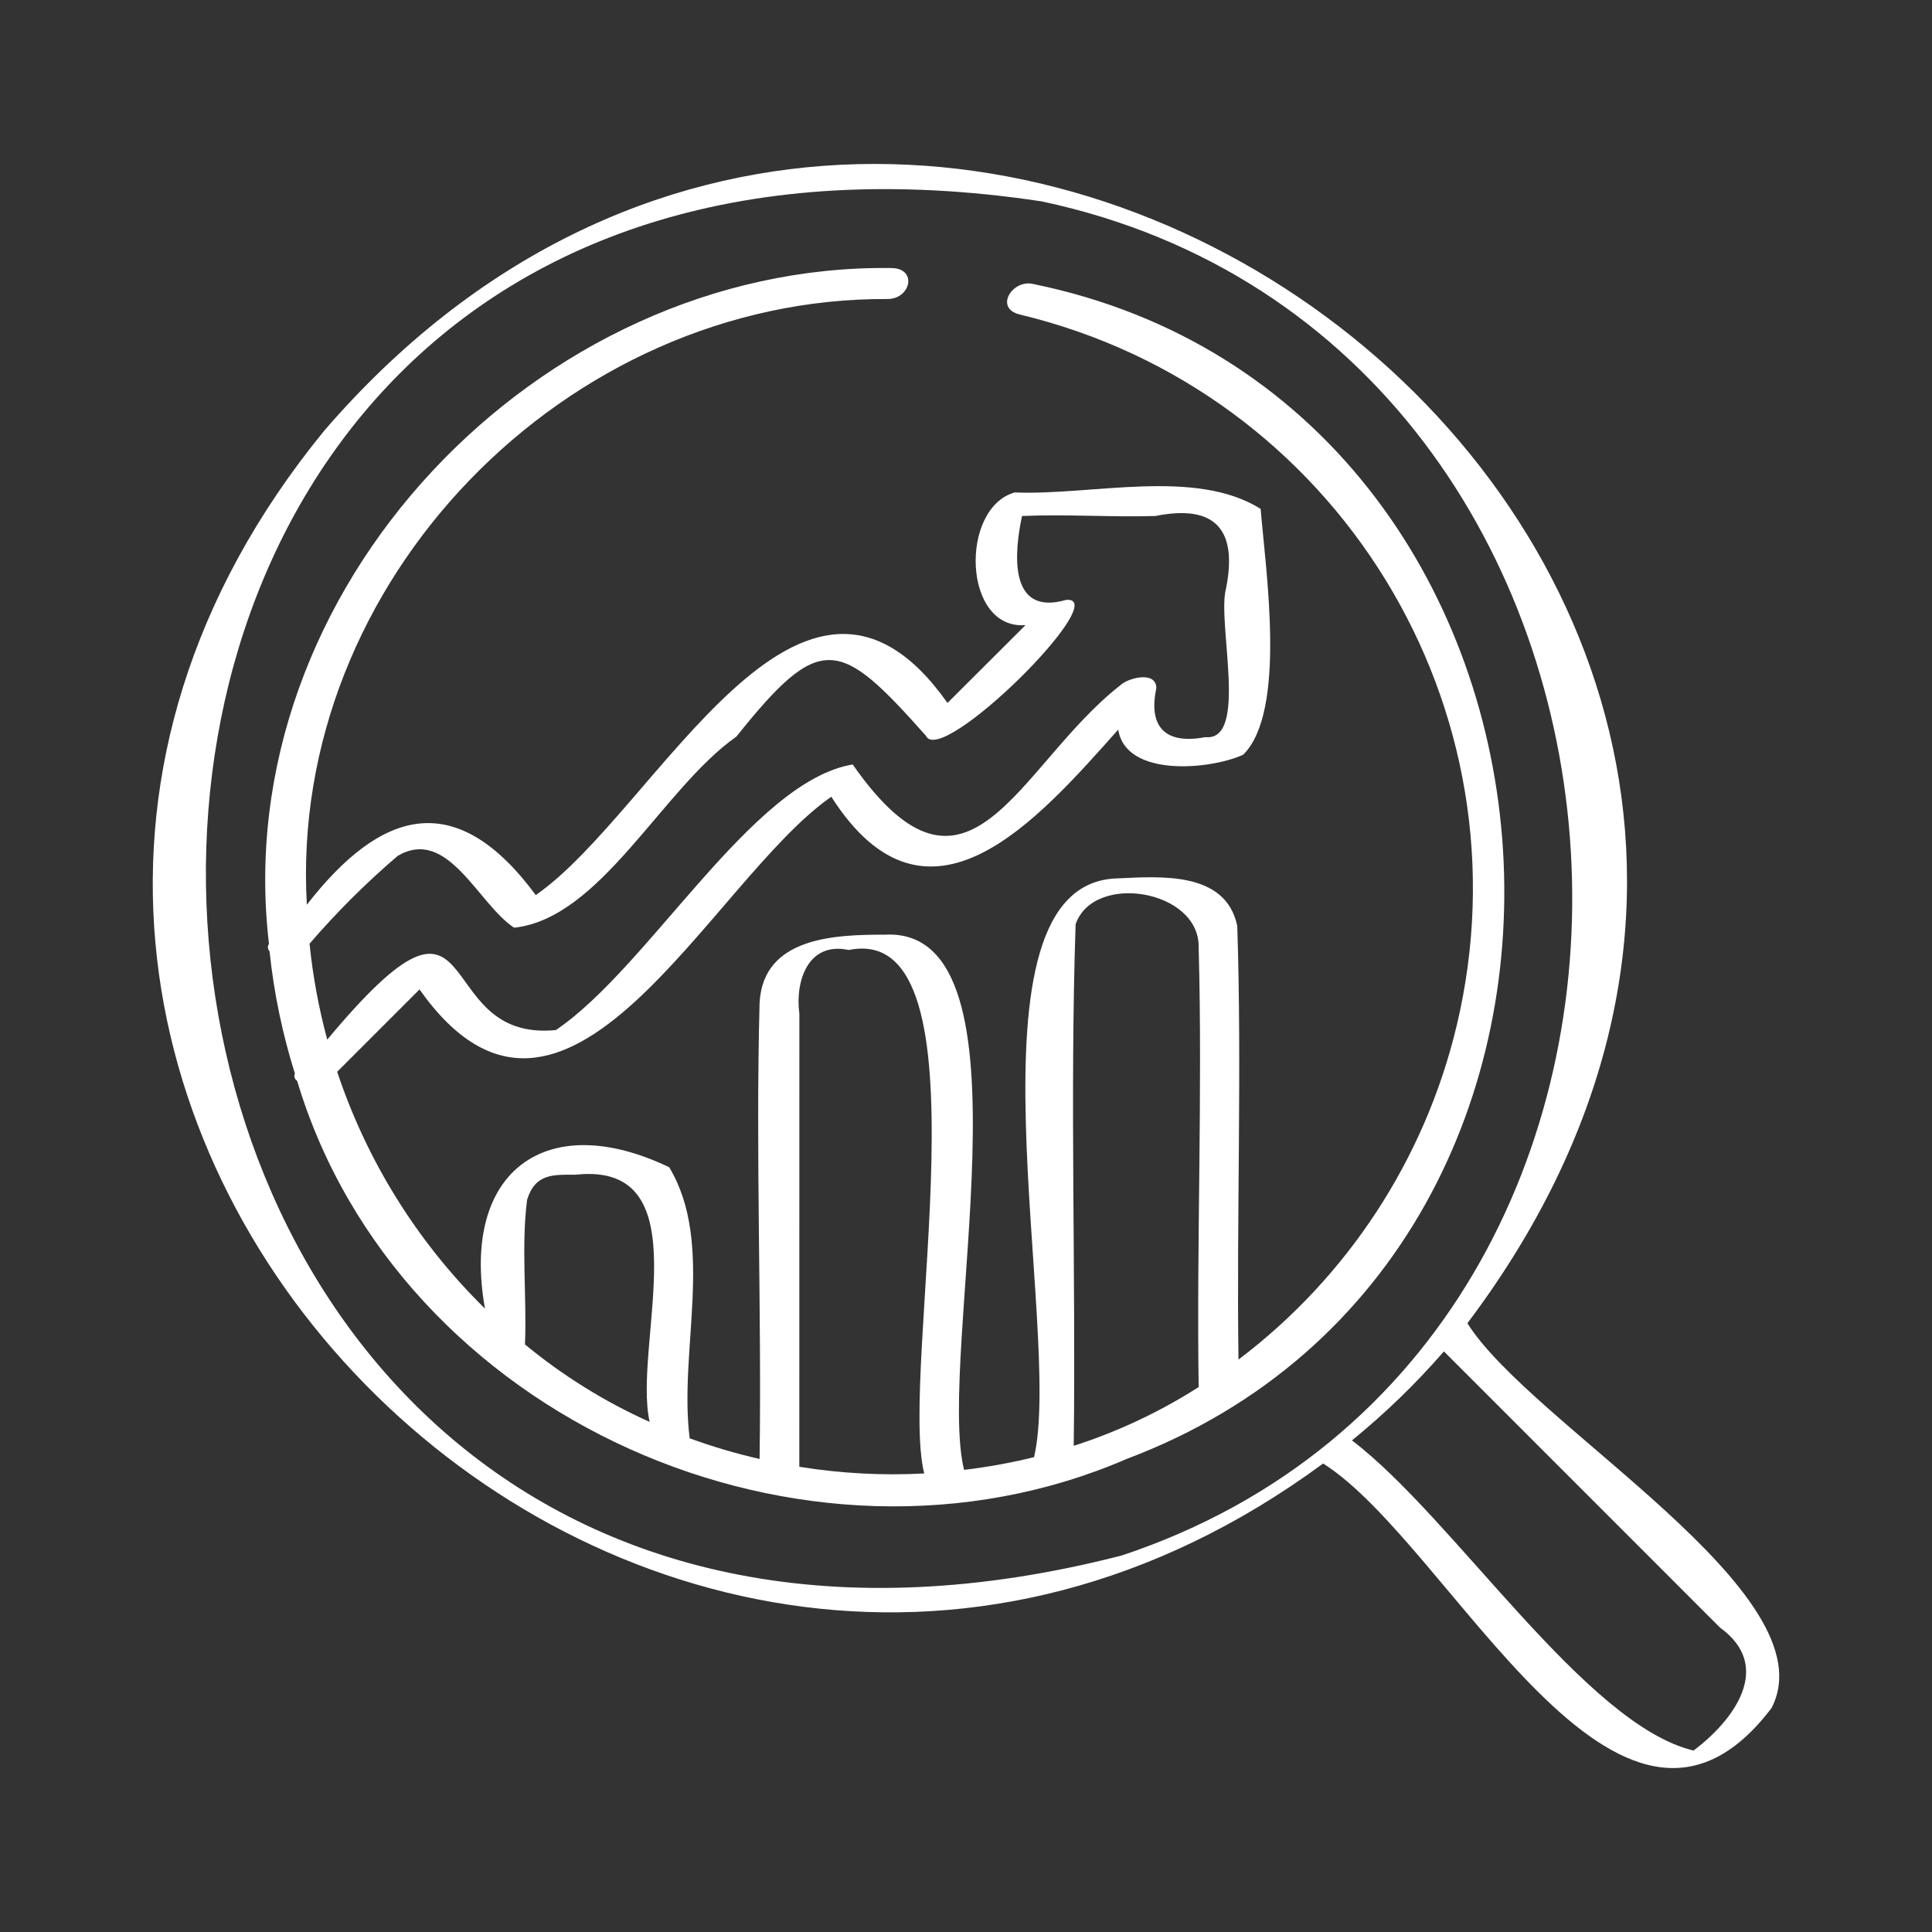
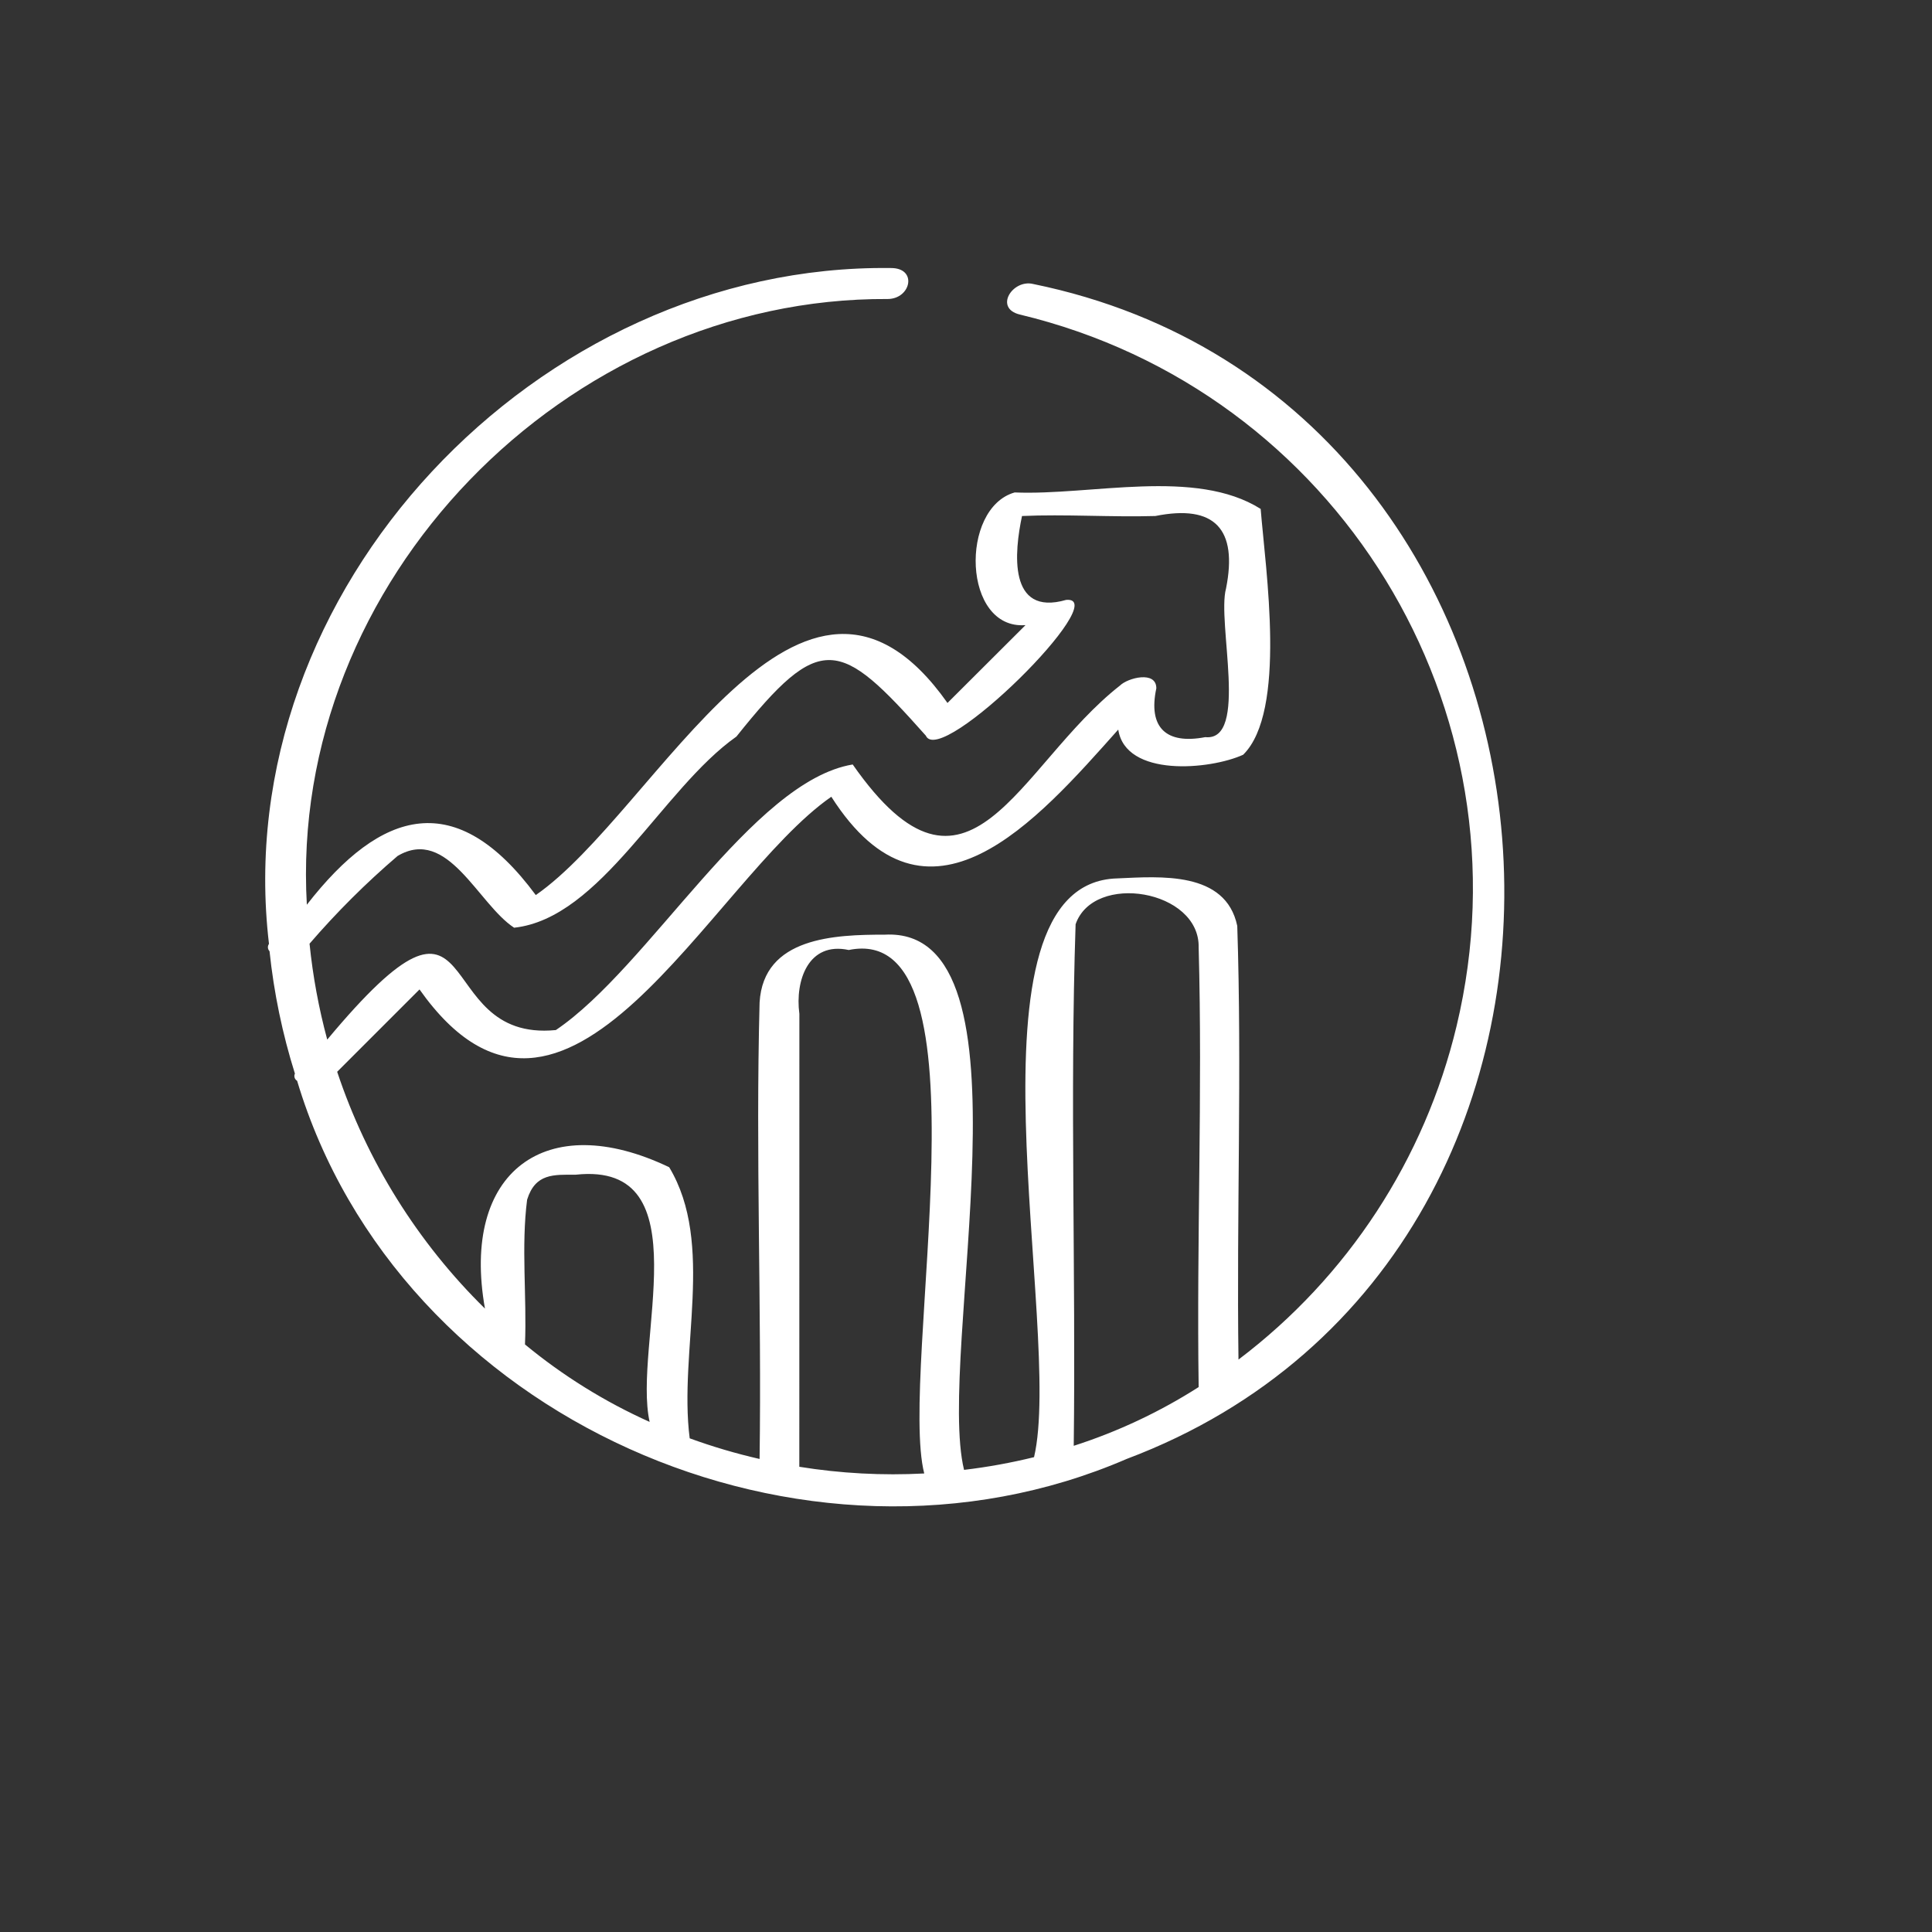
<svg xmlns="http://www.w3.org/2000/svg" id="uuid-07fbfe4b-af2c-4486-9451-fce661695564" data-name="Layer_2" viewBox="0 0 600.67 600.67">
  <rect x="0" y="0" width="600.67" height="600.67" fill="#333333" stroke="none" />
  <defs>
    <style>
      .uuid-77491411-0833-4fd1-8d64-a29c70b087fa {
        fill: #fff;
      }

      .uuid-4a9e2fe3-3528-4eb2-8903-bb5bcbefbaaa {
        fill: none;
      }
    </style>
  </defs>
  <g id="uuid-ea5f8728-055d-4e1a-82bd-4b5e525a358a" data-name="Layer_1">
    <g>
      <g>
-         <path class="uuid-77491411-0833-4fd1-8d64-a29c70b087fa" d="M100.8,133.91c-168.96,206.6,99.17,476.8,310.57,321.1,39.93,25.24,91.83,138.79,139.42,76.01,18.38-35.52-74.8-88.01-94.57-119.62C634.23,175.3,290.55-86.15,100.8,133.91h0ZM534.76,506.03c16.79,12.12,4.27,28.83-8.22,38.23-33.66-8.01-74.51-72.34-106.21-96.43,10.31-8.39,19.87-17.64,28.59-27.67l85.84,85.87ZM323.86,62.61c205.92,43.71,224.49,354.68,24.93,420.99C-8.76,575.61-43.53,7.2,323.86,62.61Z" />
        <path class="uuid-77491411-0833-4fd1-8d64-a29c70b087fa" d="M83.62,293.47c-.5.7-.42,1.65.18,2.26,1.35,12.92,4,25.67,7.89,38.06-.39.81-.09,1.78.68,2.23,31.5,105.05,157.85,160.87,257.95,117.56,170.99-64.38,149.93-328.7-29.12-365.29-6.37-1.54-12.25,7.53-4.14,9.5,98.59,23.59,159.39,122.63,135.8,221.21-9.9,41.38-33.87,78.04-67.81,103.7-.61-44.89,1.09-90.15-.38-134.83-3.6-17.12-23.97-15.36-37.33-14.77-50.57,1.4-16.58,140.53-25.85,179.94-7.16,1.76-14.43,3.08-21.76,3.95-8.78-35.78,23.89-168.96-24.6-166.4-15.5,0-37.79.72-38.97,21.1-1.26,47.22.67,94.63,0,141.91-7.37-1.69-14.63-3.83-21.73-6.42-3.49-27.17,7.97-60.42-6.37-84.28-38.4-18.4-64.85,1.44-57.28,43.95-20.93-20.56-36.68-45.8-45.95-73.63l25.6-25.6c45.35,64.1,90.31-33.73,128.03-59.91,29.87,46.78,63.91,7.53,89.21-20.88,2.3,14.89,28.48,12.53,38.84,7.82,13.61-13.44,6.97-57.35,5.44-76.43-20.32-12.8-52.68-4.12-76.48-5.12-17.14,4.86-16.21,42.78,3.37,41.25l-24.26,24.2c-45.33-64.17-90.33,33.6-128,59.73-24.75-33.48-47.96-26.83-71.18,3-5.75-100.45,80.54-188.87,180.61-188.32,7.25-.06,9.32-9.69.94-9.63-109.77-1.35-206.3,100.12-193.32,210.14h0ZM334.39,287.42c5.56-16.32,38.72-10.8,38.28,7.19,1.24,45.46-.66,91.13,0,136.64-12.11,7.73-25.16,13.87-38.84,18.26.67-53.96-1.21-108.42.58-162.09h-.02ZM248.52,315.13c-1.36-10.24,2.79-22.48,15.36-19.77,45.34-9.27,15.36,130.77,23.47,162.75-12.99.69-26.01-.01-38.84-2.08l.02-140.89ZM163.89,372.97c2.56-8.22,8.27-7.75,15.11-7.75,39.71-4.27,17.6,52.97,22.98,76.86-13.94-6.26-26.98-14.36-38.76-24.09.61-14.97-1.23-30.33.67-45.06v.03ZM123.62,266.12c15.62-9.24,24.95,14.91,36.22,22.31,26.99-2.91,45.98-43.14,69.12-59.43,26.24-32.88,32.08-30.43,58.88-.29,4.52,10.24,58.59-43.52,43.64-42.2-18.21,5.27-16.08-15.08-13.73-26.08,13.28-.6,27.79.39,41.45,0,18.52-3.71,25.66,4.08,21.98,22.54-2.88,10.45,7.14,47.62-6.45,46.21-12.12,2.33-17.84-2.91-15.22-15.19,0-5.59-8.92-3.22-11.3-.85-31.82,24.93-47.04,76.17-83.1,24.54-31.3,5.21-63.35,63.06-92.29,82.57-40.11,3.97-20.78-57.31-71.08,2.97-2.64-9.78-4.48-19.75-5.5-29.82,8.42-9.77,17.57-18.89,27.37-27.27Z" />
      </g>
-       <rect class="uuid-4a9e2fe3-3528-4eb2-8903-bb5bcbefbaaa" width="600.67" height="600.67" />
    </g>
  </g>
</svg>